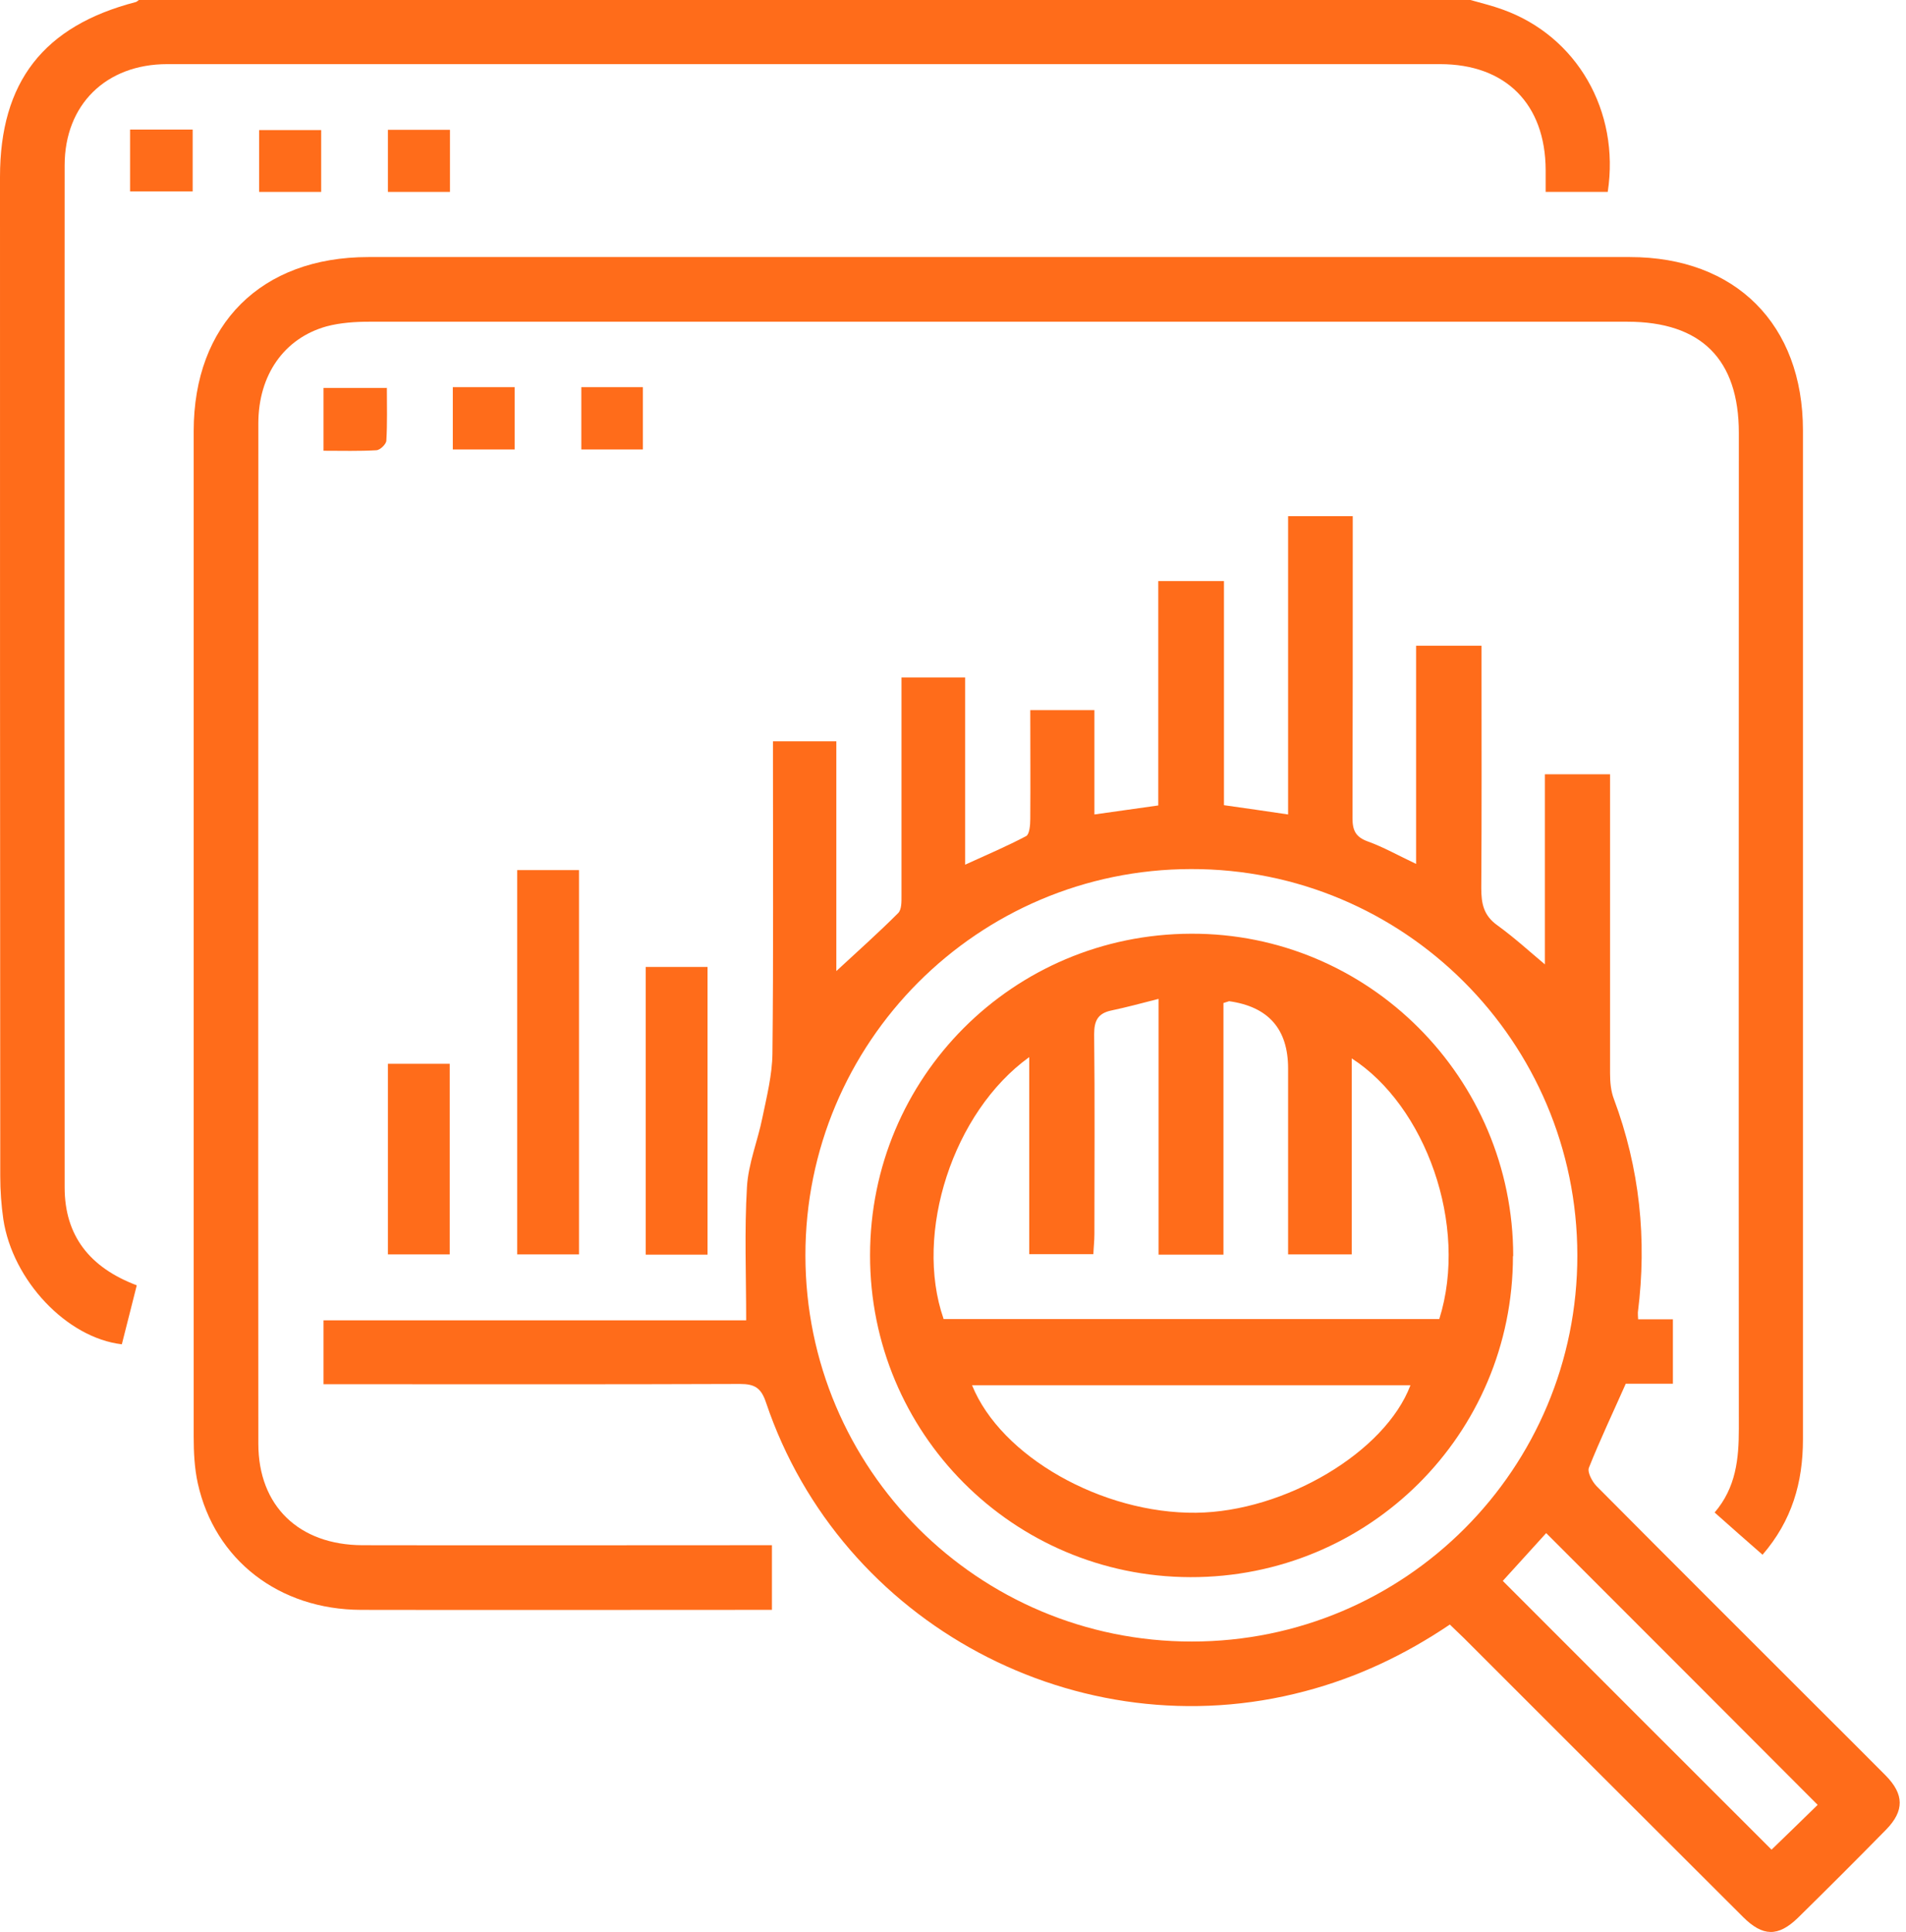
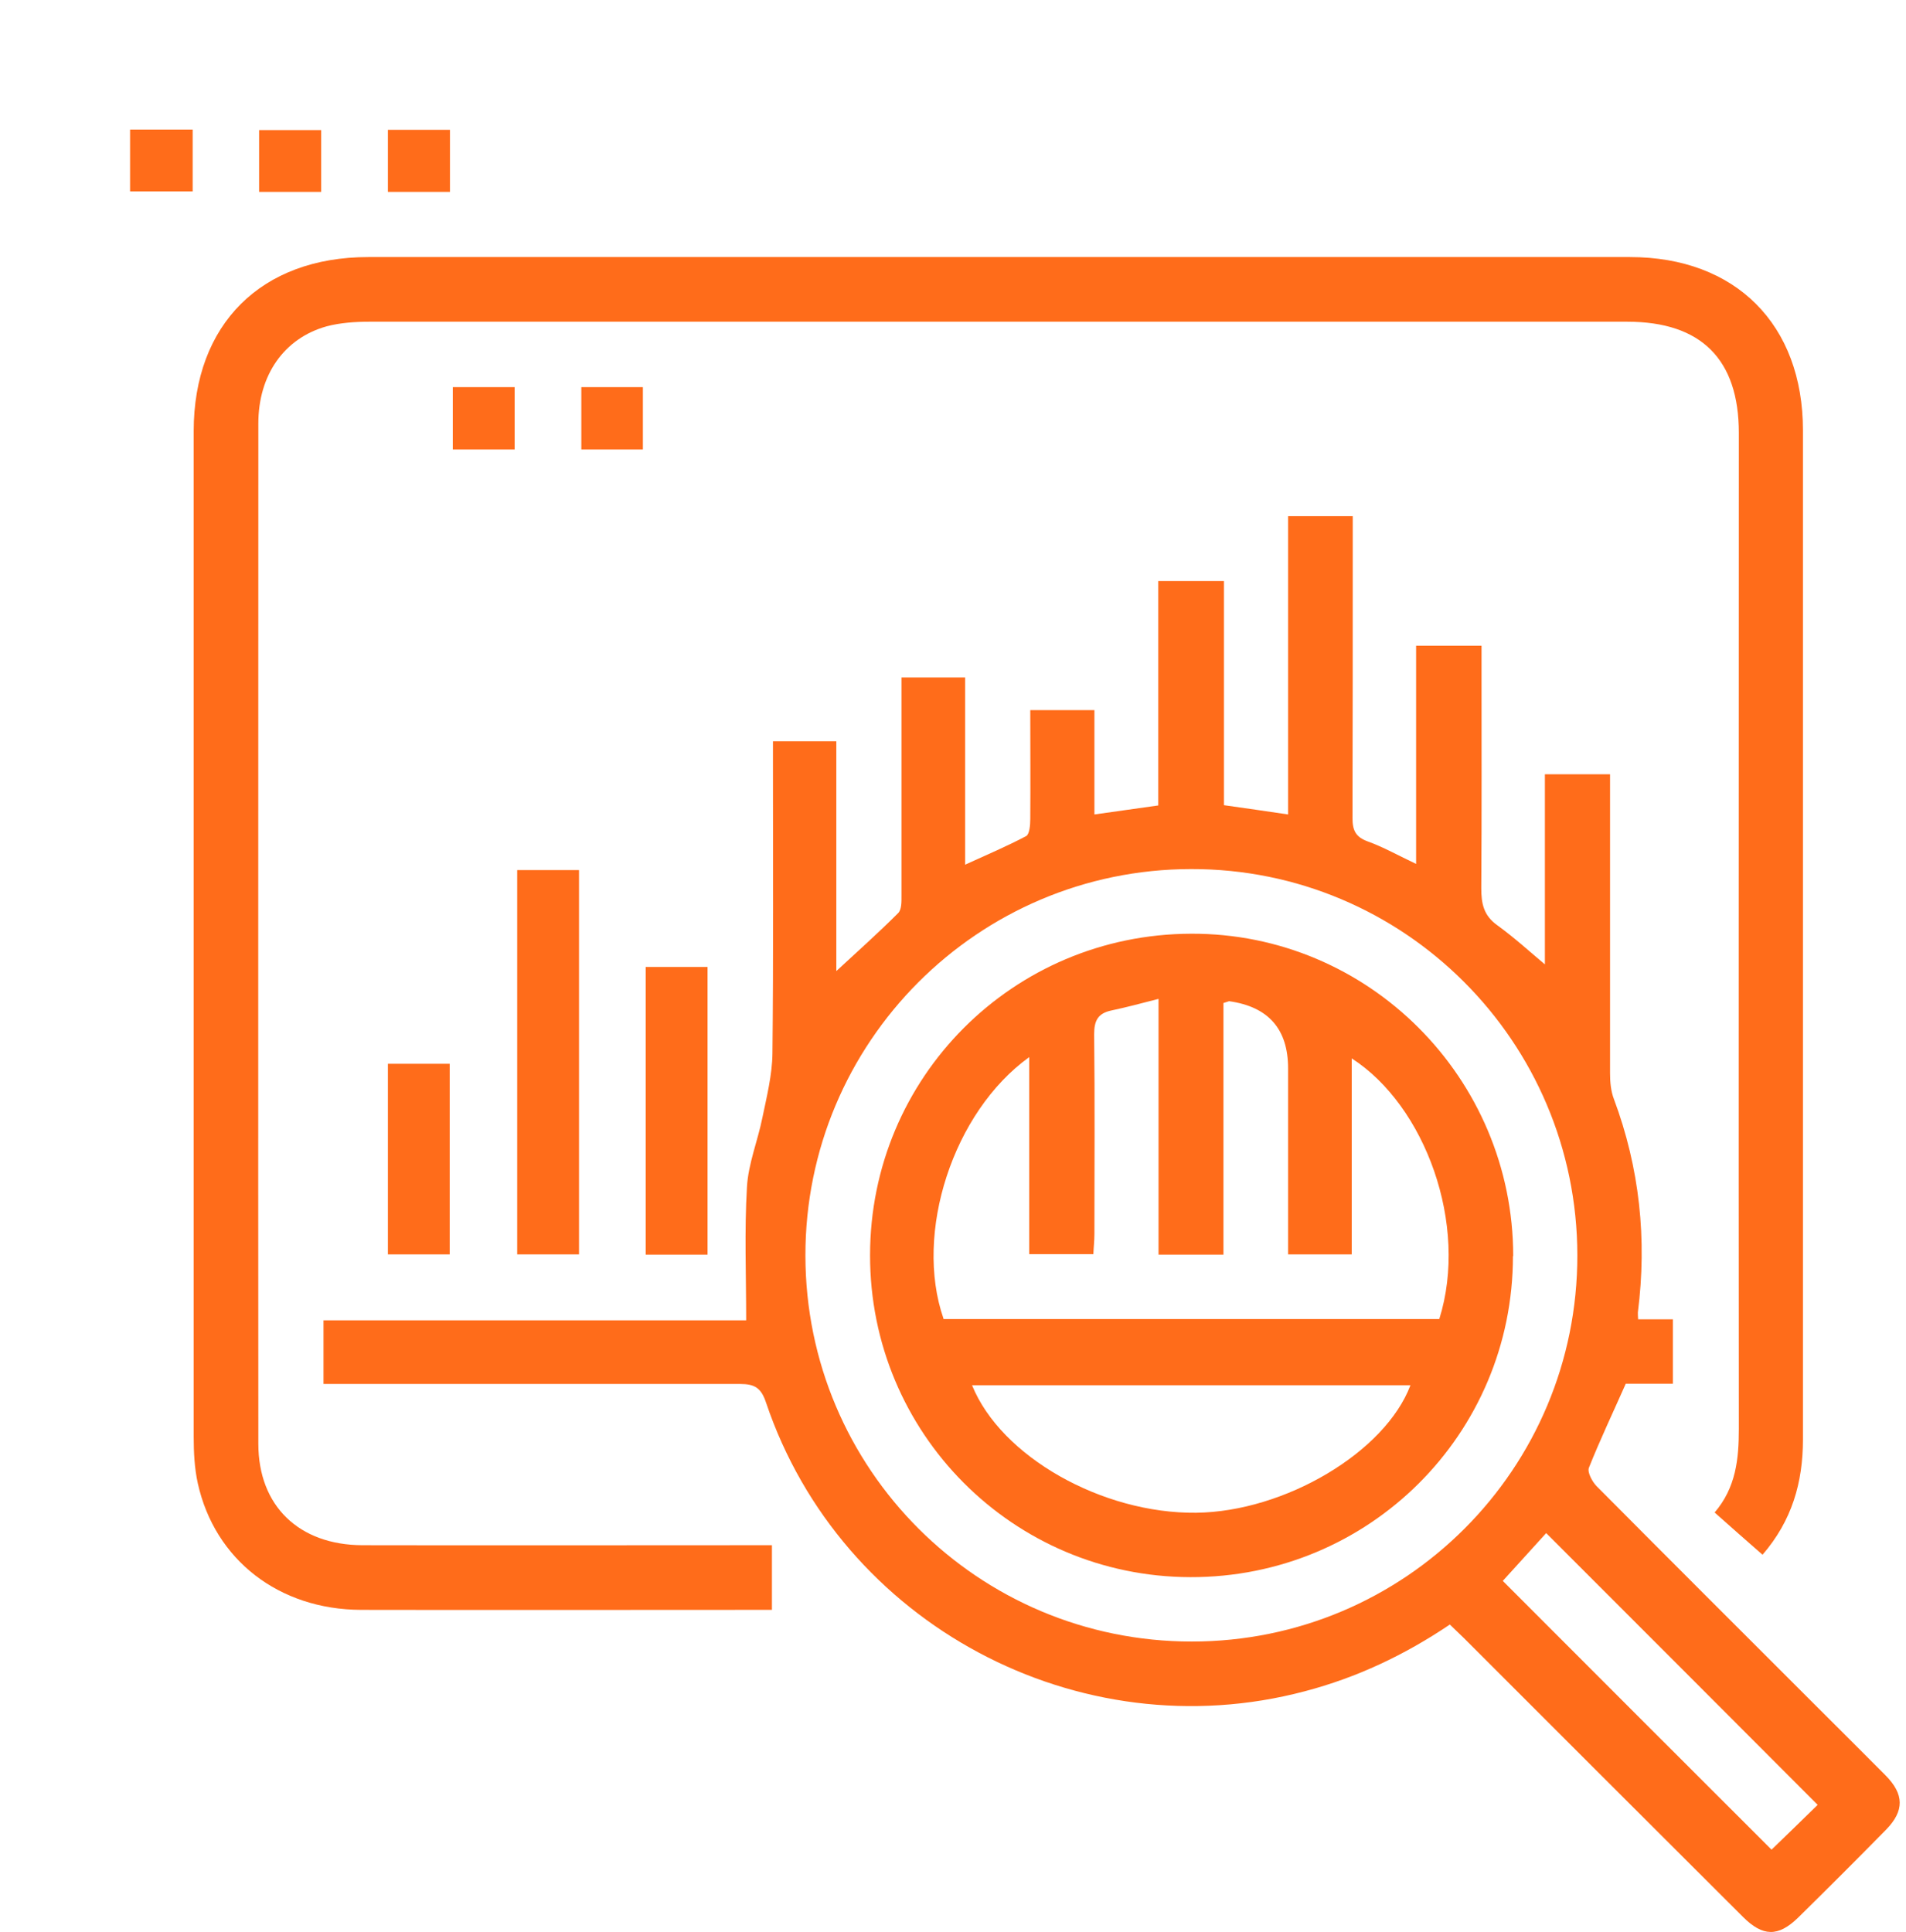
<svg xmlns="http://www.w3.org/2000/svg" width="74" height="75" viewBox="0 0 74 75" fill="none">
  <g id="Layer_1" clip-path="url(#clip0_1823_807)">
-     <path id="Vector" d="M57.09 0C57.51 0.12 57.93 0.22 58.34 0.37C61.22 1.4 62.9 4.31 62.42 7.45H60.01C60.01 7.17 60.01 6.88 60.01 6.6C60 4.04 58.46 2.49 55.91 2.49C41.46 2.49 27.02 2.49 12.57 2.49C10.54 2.49 8.52 2.49 6.49 2.49C4.12 2.49 2.51 4.06 2.51 6.42C2.5 19.65 2.5 32.87 2.51 46.1C2.51 47.97 3.48 49.21 5.31 49.9C5.12 50.67 4.92 51.43 4.73 52.19C2.59 51.94 0.49 49.71 0.13 47.34C0.05 46.79 0.01 46.22 0.01 45.66C0 32.74 0 19.81 0 6.87C0 3.18 1.69 1.01 5.27 0.08C5.31 0.07 5.35 0.03 5.39 0C22.62 0 39.86 0 57.09 0Z" fill="#FF6C1A" />
-     <path id="Vector_2" d="M12.56 53.75V51.26H28.97C28.97 49.49 28.9 47.79 29 46.09C29.05 45.18 29.42 44.29 29.6 43.39C29.77 42.57 29.98 41.73 29.99 40.9C30.03 37.14 30.01 33.38 30.01 29.62C30.01 29.36 30.01 29.09 30.01 28.78H32.47V37.7C33.29 36.94 34.1 36.22 34.87 35.45C35.01 35.31 35 35 35 34.77C35 32.23 35 29.69 35 27.16C35 26.89 35 26.63 35 26.3H37.47V33.57C38.33 33.18 39.1 32.85 39.84 32.46C39.97 32.39 40 32.03 40 31.8C40.01 30.41 40 29.02 40 27.57H42.49V31.62C43.34 31.5 44.11 31.39 44.97 31.27V22.56H47.52V31.26C48.37 31.38 49.14 31.49 50.01 31.62V20.04H52.52V20.92C52.52 24.53 52.52 28.14 52.51 31.76C52.51 32.25 52.64 32.5 53.11 32.67C53.72 32.89 54.3 33.22 54.98 33.54V25.07H57.52C57.52 25.33 57.52 25.58 57.52 25.84C57.52 28.72 57.53 31.6 57.51 34.48C57.51 35.08 57.6 35.54 58.13 35.92C58.82 36.42 59.45 37 59.98 37.44V30.06H62.51V30.83C62.51 34.44 62.51 38.05 62.51 41.67C62.51 42 62.54 42.36 62.66 42.67C63.66 45.35 63.95 48.11 63.59 50.95C63.59 51.02 63.59 51.09 63.6 51.22H64.95V53.72H63.12C62.62 54.85 62.12 55.9 61.69 56.98C61.62 57.15 61.81 57.51 61.98 57.69C64.85 60.58 67.74 63.46 70.62 66.34C71.48 67.2 72.35 68.06 73.21 68.93C73.93 69.66 73.94 70.3 73.23 71.03C72.1 72.18 70.96 73.32 69.81 74.45C69.04 75.2 68.44 75.19 67.67 74.42C64.06 70.82 60.45 67.21 56.84 63.6C56.67 63.43 56.49 63.27 56.29 63.07C54.54 64.25 52.68 65.13 50.66 65.66C41.88 67.99 32.64 63.06 29.74 54.45C29.55 53.88 29.3 53.73 28.73 53.73C23.63 53.75 18.53 53.74 13.43 53.74H12.56V53.75ZM46.24 33.74C37.96 33.75 31.26 40.47 31.27 48.75C31.28 57.04 37.98 63.73 46.27 63.73C54.56 63.73 61.25 57.02 61.24 48.73C61.23 40.44 54.51 33.72 46.24 33.74ZM58.35 61.38C61.85 64.89 65.33 68.36 68.78 71.81C69.38 71.23 70.02 70.61 70.57 70.07C67.05 66.54 63.54 63.03 60.03 59.52C59.49 60.11 58.91 60.76 58.35 61.37V61.38Z" fill="#FF6C1A" />
+     <path id="Vector_2" d="M12.56 53.75V51.26H28.97C28.97 49.49 28.9 47.79 29 46.09C29.05 45.18 29.42 44.29 29.6 43.39C29.77 42.57 29.98 41.73 29.99 40.9C30.03 37.14 30.01 33.38 30.01 29.62C30.01 29.36 30.01 29.09 30.01 28.78H32.47V37.7C33.29 36.94 34.1 36.22 34.87 35.45C35.01 35.31 35 35 35 34.77C35 32.23 35 29.69 35 27.16C35 26.89 35 26.63 35 26.3H37.47V33.57C38.33 33.18 39.1 32.85 39.84 32.46C39.97 32.39 40 32.03 40 31.8C40.01 30.41 40 29.02 40 27.57H42.49V31.62C43.34 31.5 44.11 31.39 44.97 31.27V22.56H47.52V31.26C48.37 31.38 49.14 31.49 50.01 31.62V20.04H52.52V20.92C52.52 24.53 52.52 28.14 52.51 31.76C52.51 32.25 52.64 32.5 53.11 32.67C53.72 32.89 54.3 33.22 54.98 33.54V25.07H57.52C57.52 25.33 57.52 25.58 57.52 25.84C57.52 28.72 57.53 31.6 57.51 34.48C57.51 35.08 57.6 35.54 58.13 35.92C58.82 36.42 59.45 37 59.98 37.44V30.06H62.51V30.83C62.51 34.44 62.51 38.05 62.51 41.67C62.51 42 62.54 42.36 62.66 42.67C63.66 45.35 63.95 48.11 63.59 50.95C63.59 51.02 63.59 51.09 63.6 51.22H64.95V53.72H63.12C62.62 54.85 62.12 55.9 61.69 56.98C61.62 57.15 61.81 57.51 61.98 57.69C64.85 60.58 67.74 63.46 70.62 66.34C71.48 67.2 72.35 68.06 73.21 68.93C73.93 69.66 73.94 70.3 73.23 71.03C72.1 72.18 70.96 73.32 69.81 74.45C69.04 75.2 68.44 75.19 67.67 74.42C64.06 70.82 60.45 67.21 56.84 63.6C56.67 63.43 56.49 63.27 56.29 63.07C54.54 64.25 52.68 65.13 50.66 65.66C41.88 67.99 32.64 63.06 29.74 54.45C29.55 53.88 29.3 53.73 28.73 53.73H12.56V53.75ZM46.24 33.74C37.96 33.75 31.26 40.47 31.27 48.75C31.28 57.04 37.98 63.73 46.27 63.73C54.56 63.73 61.25 57.02 61.24 48.73C61.23 40.44 54.51 33.72 46.24 33.74ZM58.35 61.38C61.85 64.89 65.33 68.36 68.78 71.81C69.38 71.23 70.02 70.61 70.57 70.07C67.05 66.54 63.54 63.03 60.03 59.52C59.49 60.11 58.91 60.76 58.35 61.37V61.38Z" fill="#FF6C1A" />
    <path id="Vector_3" d="M29.97 60V62.5C29.72 62.5 29.489 62.5 29.25 62.5C24.169 62.5 19.099 62.51 14.02 62.5C10.829 62.49 8.34 60.56 7.68 57.59C7.55 57 7.52 56.38 7.52 55.77C7.52 42.76 7.52 29.75 7.52 16.74C7.52 12.59 10.139 9.98 14.3 9.98C30.63 9.98 46.959 9.98 63.279 9.98C67.389 9.98 69.999 12.6 69.999 16.71C69.999 29.77 69.999 42.83 69.999 55.88C69.999 57.56 69.57 59.04 68.43 60.36C67.799 59.81 67.2 59.28 66.57 58.72C67.4 57.75 67.51 56.64 67.51 55.47C67.499 42.58 67.51 29.7 67.51 16.81C67.51 13.95 66.049 12.49 63.179 12.49C46.9 12.49 30.619 12.49 14.339 12.49C13.78 12.49 13.21 12.53 12.68 12.67C11.03 13.13 10.03 14.56 10.03 16.44C10.03 29.64 10.02 42.85 10.03 56.05C10.03 58.47 11.61 59.98 14.069 59.99C19.07 60 24.079 59.99 29.079 59.99C29.369 59.99 29.649 59.99 29.97 59.99V60Z" fill="#FF6C1A" />
    <path id="Vector_4" d="M20.08 33.78H22.48V48.7H20.08V33.78Z" fill="#FF6C1A" />
    <path id="Vector_5" d="M27.47 37.54V48.71H25.07V37.54H27.47Z" fill="#FF6C1A" />
    <path id="Vector_6" d="M15.06 41.3H17.46V48.7H15.06V41.3Z" fill="#FF6C1A" />
    <path id="Vector_7" d="M7.48 5.03V7.43H5.05V5.03H7.48Z" fill="#FF6C1A" />
    <path id="Vector_8" d="M12.47 7.45H10.06V5.05H12.47V7.45Z" fill="#FF6C1A" />
    <path id="Vector_9" d="M15.06 7.45V5.04H17.47V7.45H15.06Z" fill="#FF6C1A" />
    <path id="Vector_10" d="M22.57 15.03H24.96V17.45H22.57V15.03Z" fill="#FF6C1A" />
-     <path id="Vector_11" d="M15.02 15.05C15.02 15.76 15.04 16.43 15 17.1C15 17.24 14.76 17.47 14.62 17.48C13.95 17.52 13.28 17.5 12.56 17.5V15.06H15.01L15.02 15.05Z" fill="#FF6C1A" />
    <path id="Vector_12" d="M19.98 15.03V17.45H17.58V15.03H19.98Z" fill="#FF6C1A" />
    <path id="Vector_13" d="M58.74 48.76C58.74 55.69 53.14 61.25 46.21 61.23C39.32 61.21 33.77 55.63 33.78 48.73C33.78 41.83 39.33 36.27 46.24 36.25C53.13 36.22 58.75 41.85 58.75 48.77L58.74 48.76ZM36.63 51.21H55.88C57.03 47.55 55.33 42.92 52.48 41.09V48.7H50.01C50.01 48.39 50.01 48.12 50.01 47.85C50.01 45.73 50.01 43.6 50.01 41.48C50.01 39.953 49.247 39.084 47.72 38.87C47.72 38.87 47.63 38.9 47.5 38.94V48.71H44.98V38.78C44.28 38.96 43.72 39.11 43.15 39.23C42.63 39.34 42.48 39.62 42.48 40.15C42.51 42.74 42.49 45.32 42.49 47.91C42.49 48.17 42.46 48.42 42.45 48.69H39.96V41.04C37 43.17 35.48 47.87 36.63 51.19V51.21ZM37.74 53.78C38.86 56.55 42.79 58.77 46.44 58.73C49.88 58.69 53.78 56.38 54.76 53.78H37.74Z" fill="#FF6C1A" />
  </g>
  <defs>
    <clipPath id="clip0_1823_807">
      <rect width="73.76" height="75" fill="white" />
    </clipPath>
  </defs>
</svg>